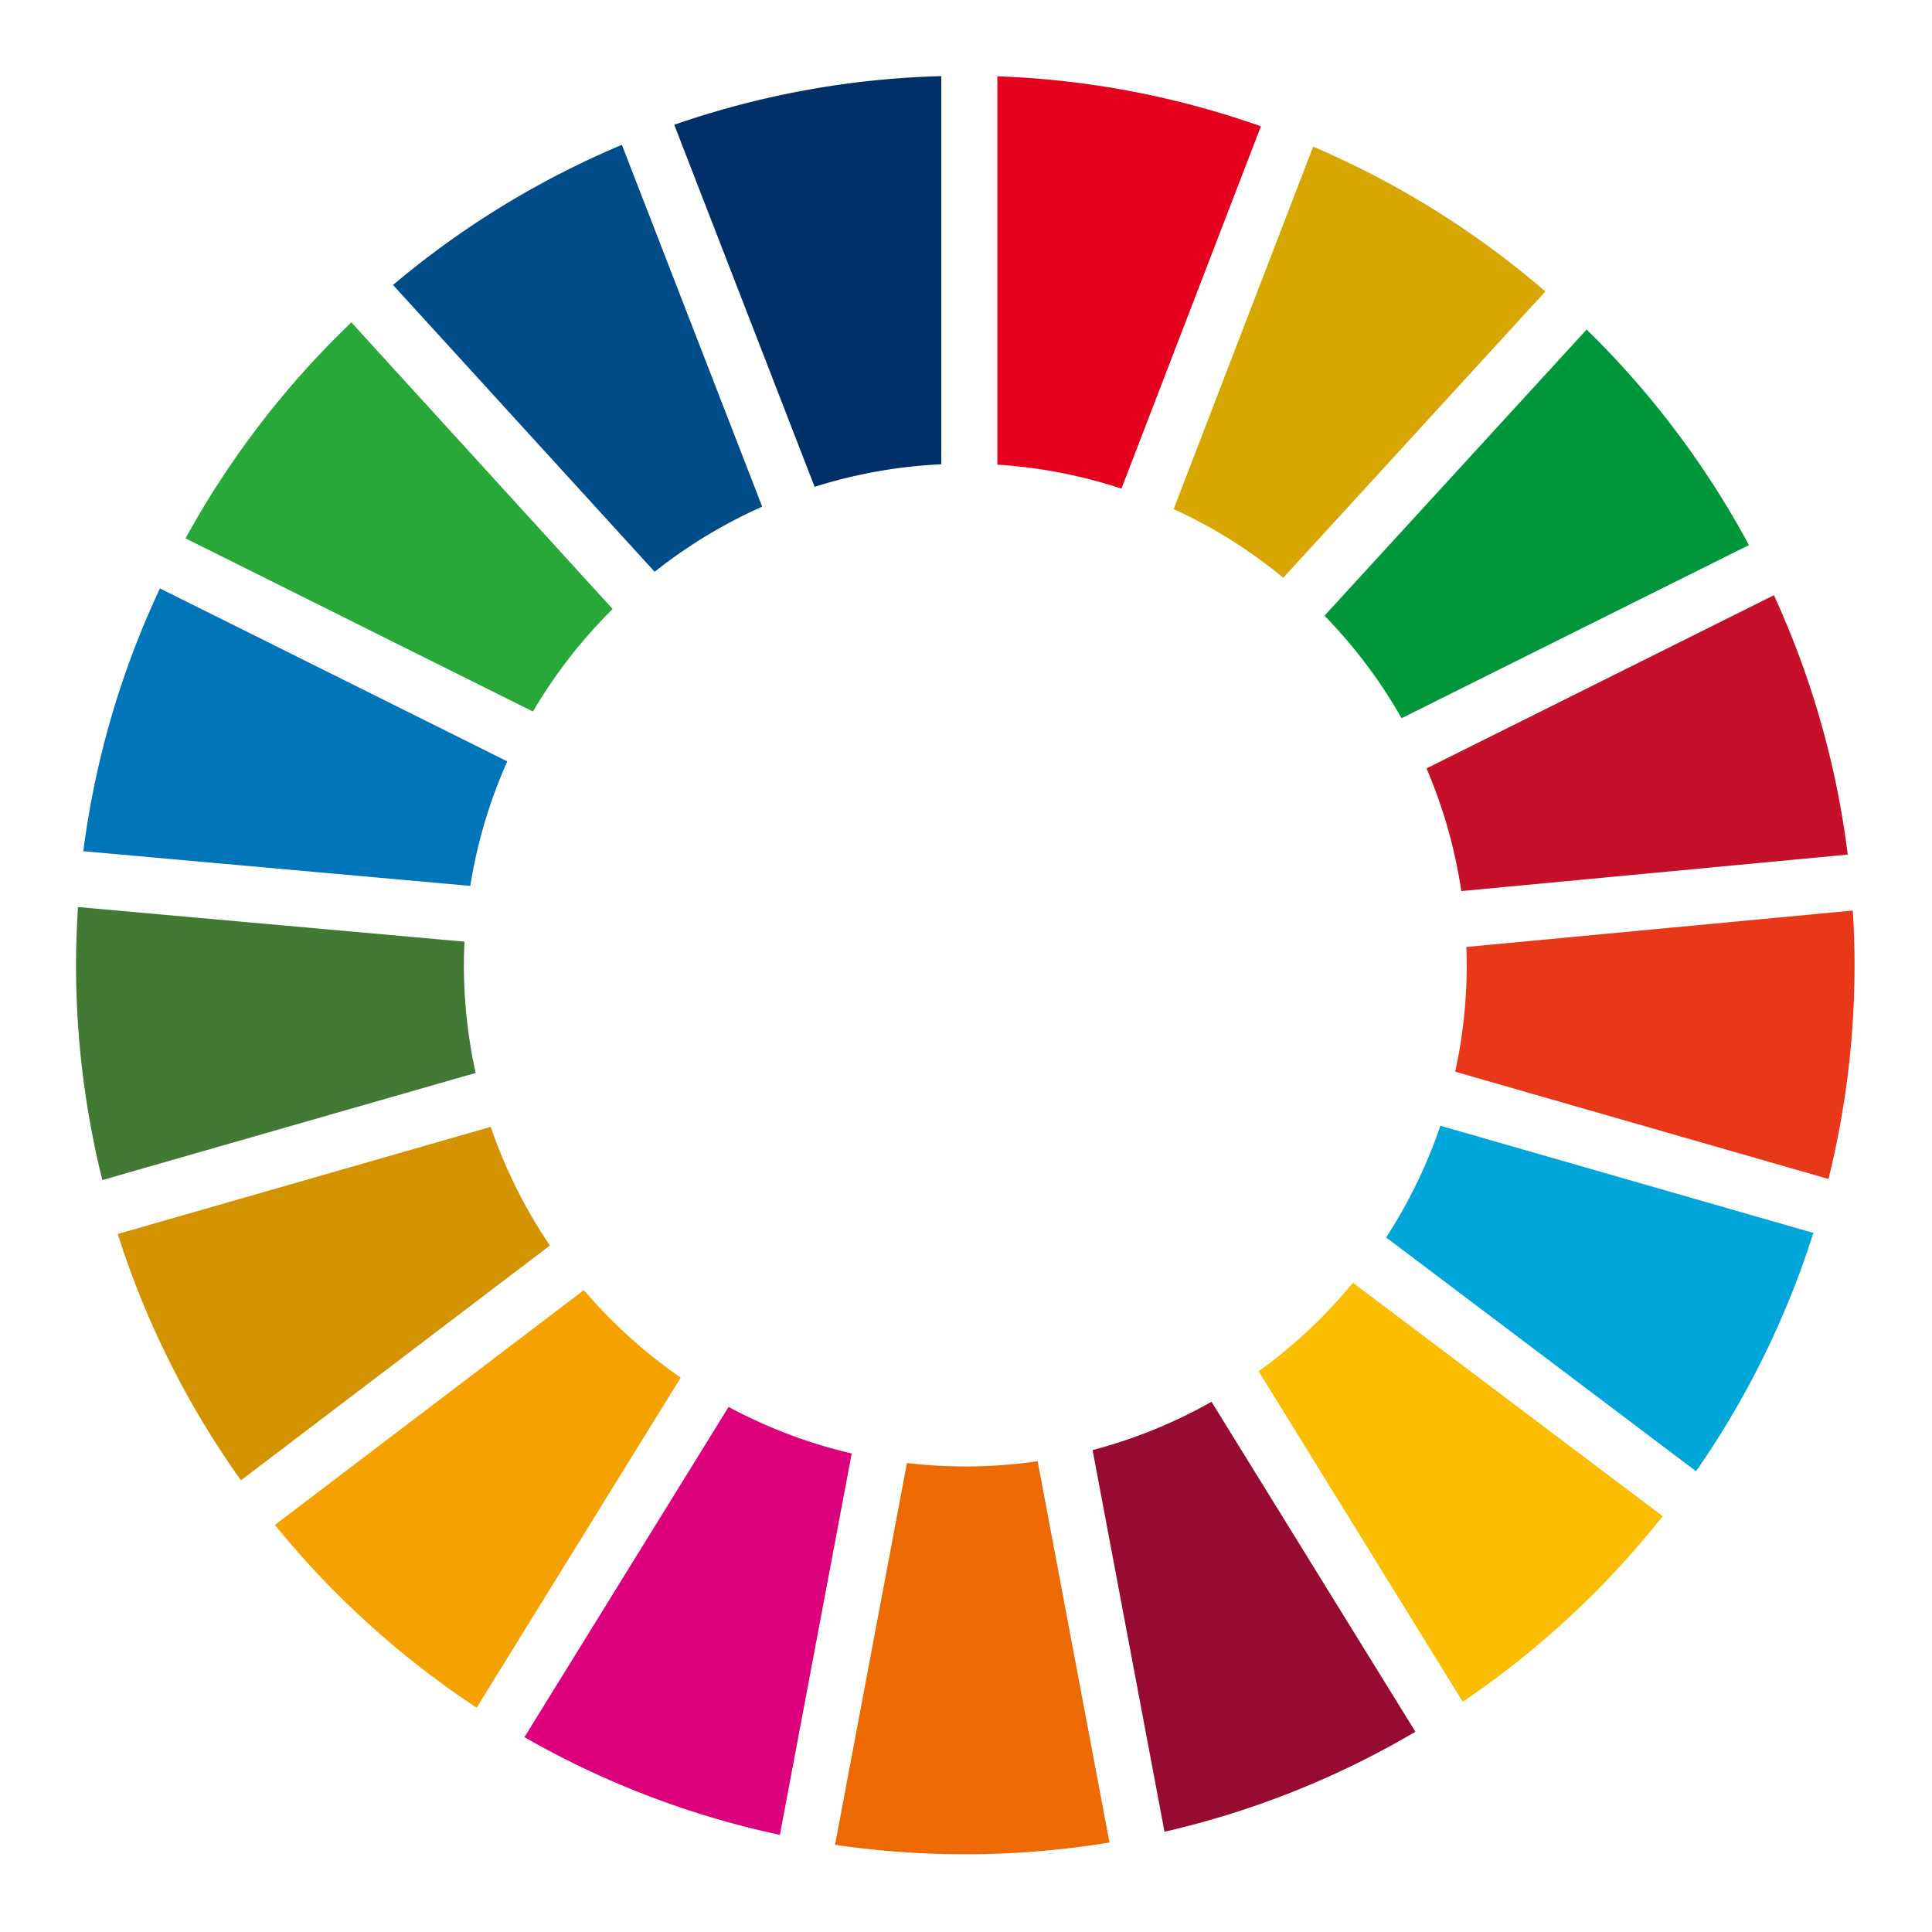
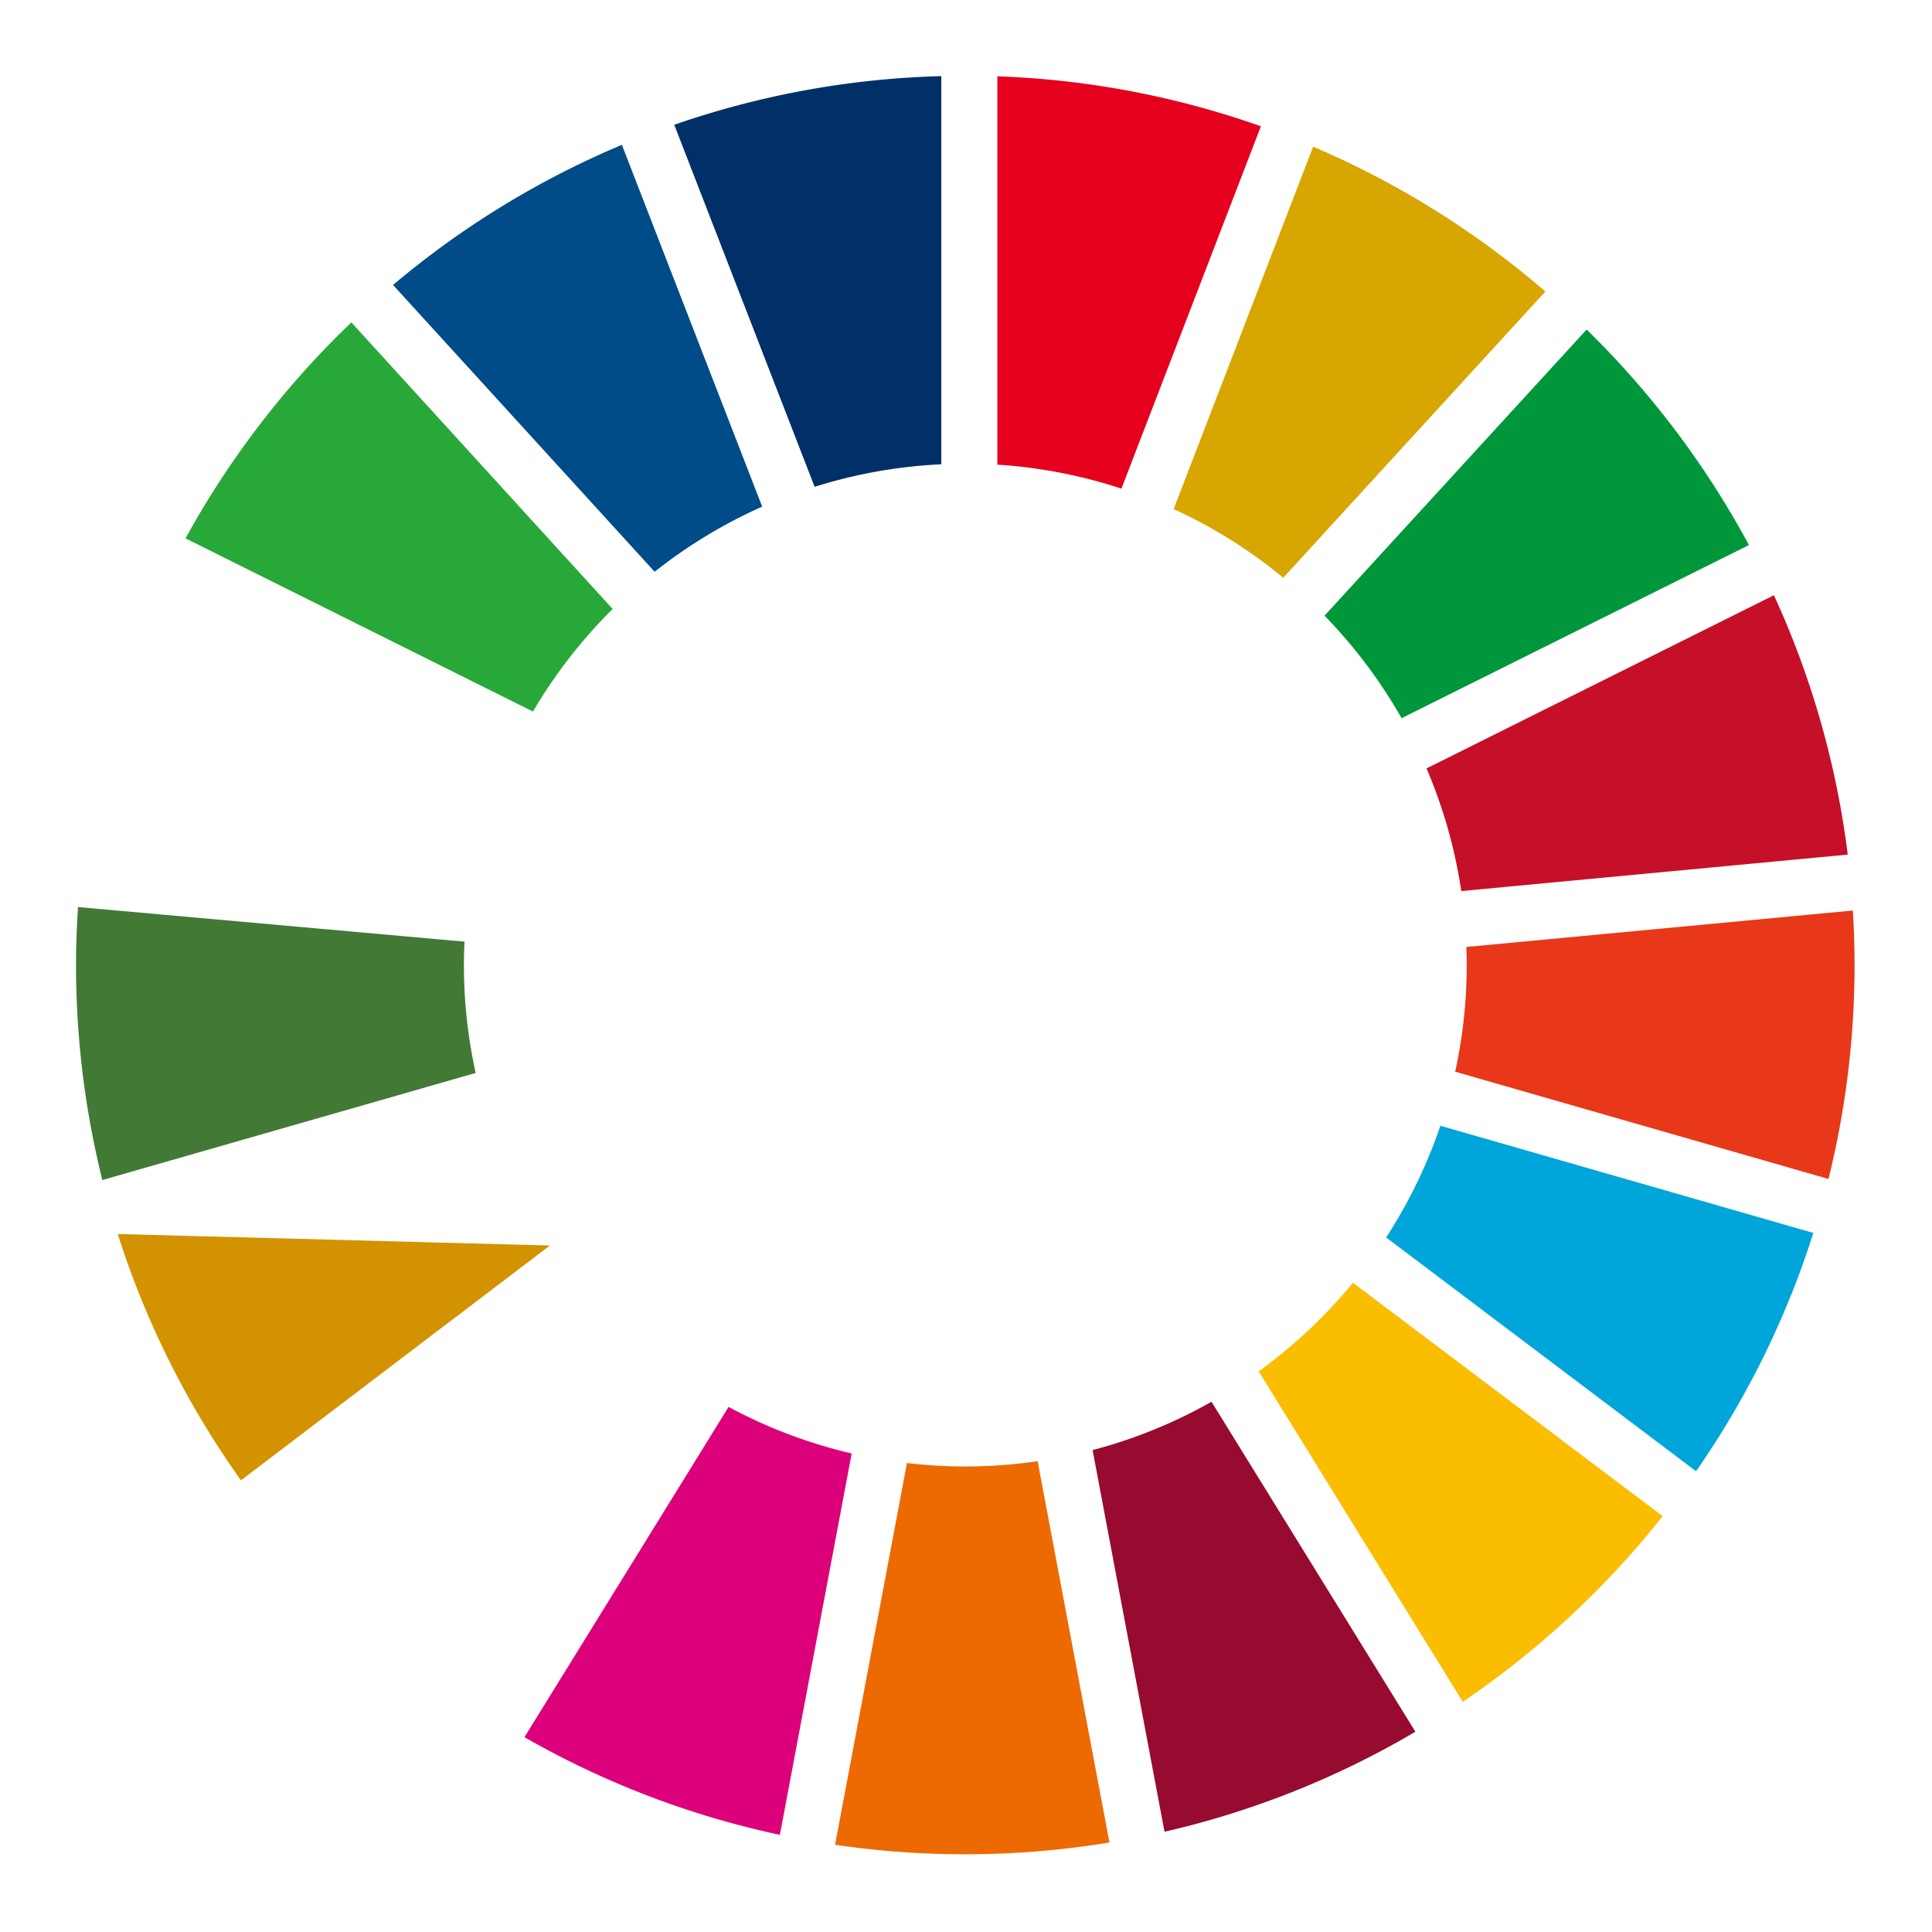
<svg xmlns="http://www.w3.org/2000/svg" id="レイヤー_1" data-name="レイヤー 1" viewBox="0 0 850.39 850.39">
  <defs>
    <style>.cls-1{fill:#fff;}.cls-2{fill:#28a838;}.cls-3{fill:#d7a600;}.cls-4{fill:#c60f28;}.cls-5{fill:#00973b;}.cls-6{fill:#427935;}.cls-7{fill:#fabd00;}.cls-8{fill:#e83819;}.cls-9{fill:#f5a200;}.cls-10{fill:#0075ba;}.cls-11{fill:#970b31;}.cls-12{fill:#00a6d9;}.cls-13{fill:#ed6a02;}.cls-14{fill:#e5001e;}.cls-15{fill:#dc007a;}.cls-16{fill:#003067;}.cls-17{fill:#d39200;}.cls-18{fill:#004c88;}</style>
  </defs>
-   <rect class="cls-1" width="850.39" height="850.39" />
  <path class="cls-2" d="M234.58,313.19a222.57,222.57,0,0,1,35.08-45.14l-115-126.15a394.1,394.1,0,0,0-73,95.07Z" />
  <path class="cls-3" d="M516.6,224.07a219.06,219.06,0,0,1,48.24,30.23l115.37-126A392.49,392.49,0,0,0,578,64.55Z" />
  <path class="cls-4" d="M780.8,262,627.9,338.22a218.78,218.78,0,0,1,15.3,54l170.1-16.06A387.85,387.85,0,0,0,780.8,262" />
  <path class="cls-5" d="M616.93,316.12l152.88-76.21a393.24,393.24,0,0,0-71.44-94.86L583,271a221.79,221.79,0,0,1,33.93,45.14" />
  <path class="cls-6" d="M204.19,424.78c0-3.44.12-6.88.27-10.3L34.33,399.25c-.53,8.44-.86,16.94-.86,25.53a392,392,0,0,0,11.58,94.63l164.32-47.14a220.58,220.58,0,0,1-5.18-47.49" />
  <path class="cls-7" d="M595.52,564.61a223.53,223.53,0,0,1-41.5,39l89.83,145.44a394.6,394.6,0,0,0,88-81.69Z" />
  <path class="cls-8" d="M645.58,424.78a218.13,218.13,0,0,1-5.06,46.94l164.3,47.21a390.35,390.35,0,0,0,11.48-94.15q0-12.09-.76-24L645.43,416.82c.1,2.66.15,5.3.15,8" />
-   <path class="cls-9" d="M257,567.86,121,671.21a394.33,394.33,0,0,0,88.8,80.45l89.81-145.28A222.71,222.71,0,0,1,257,567.86" />
-   <path class="cls-10" d="M207,389.93a218.49,218.49,0,0,1,16.3-54.8L70.4,259A388.73,388.73,0,0,0,36.67,374.67Z" />
  <path class="cls-11" d="M623,762.24,533.26,617a220,220,0,0,1-52.35,21.27l31.66,168a388.53,388.53,0,0,0,110.38-44" />
  <path class="cls-12" d="M634,495.51a220.64,220.64,0,0,1-23.88,49.17l136.42,102.9a389.73,389.73,0,0,0,51.62-104.9Z" />
  <path class="cls-13" d="M456.72,643.16a218.77,218.77,0,0,1-57.52.8L367.56,812a393,393,0,0,0,120.78-1Z" />
  <path class="cls-14" d="M439,204.52a218.63,218.63,0,0,1,54.61,10.55L555,55.59a388.67,388.67,0,0,0-116-22Z" />
  <path class="cls-15" d="M374.88,639.76a219.37,219.37,0,0,1-54.18-20.49L230.84,764.63a389.79,389.79,0,0,0,112.43,43Z" />
  <path class="cls-16" d="M358.56,214.28a219.12,219.12,0,0,1,55.76-9.92V33.51A389.42,389.42,0,0,0,296.78,54.92Z" />
-   <path class="cls-17" d="M242.05,548.23A219.72,219.72,0,0,1,216,496L51.82,543.16a390.12,390.12,0,0,0,54.24,108.42Z" />
+   <path class="cls-17" d="M242.05,548.23L51.82,543.16a390.12,390.12,0,0,0,54.24,108.42Z" />
  <path class="cls-18" d="M288.15,251.67A221,221,0,0,1,335.48,223L273.73,63.75A391.25,391.25,0,0,0,173,125.43Z" />
</svg>